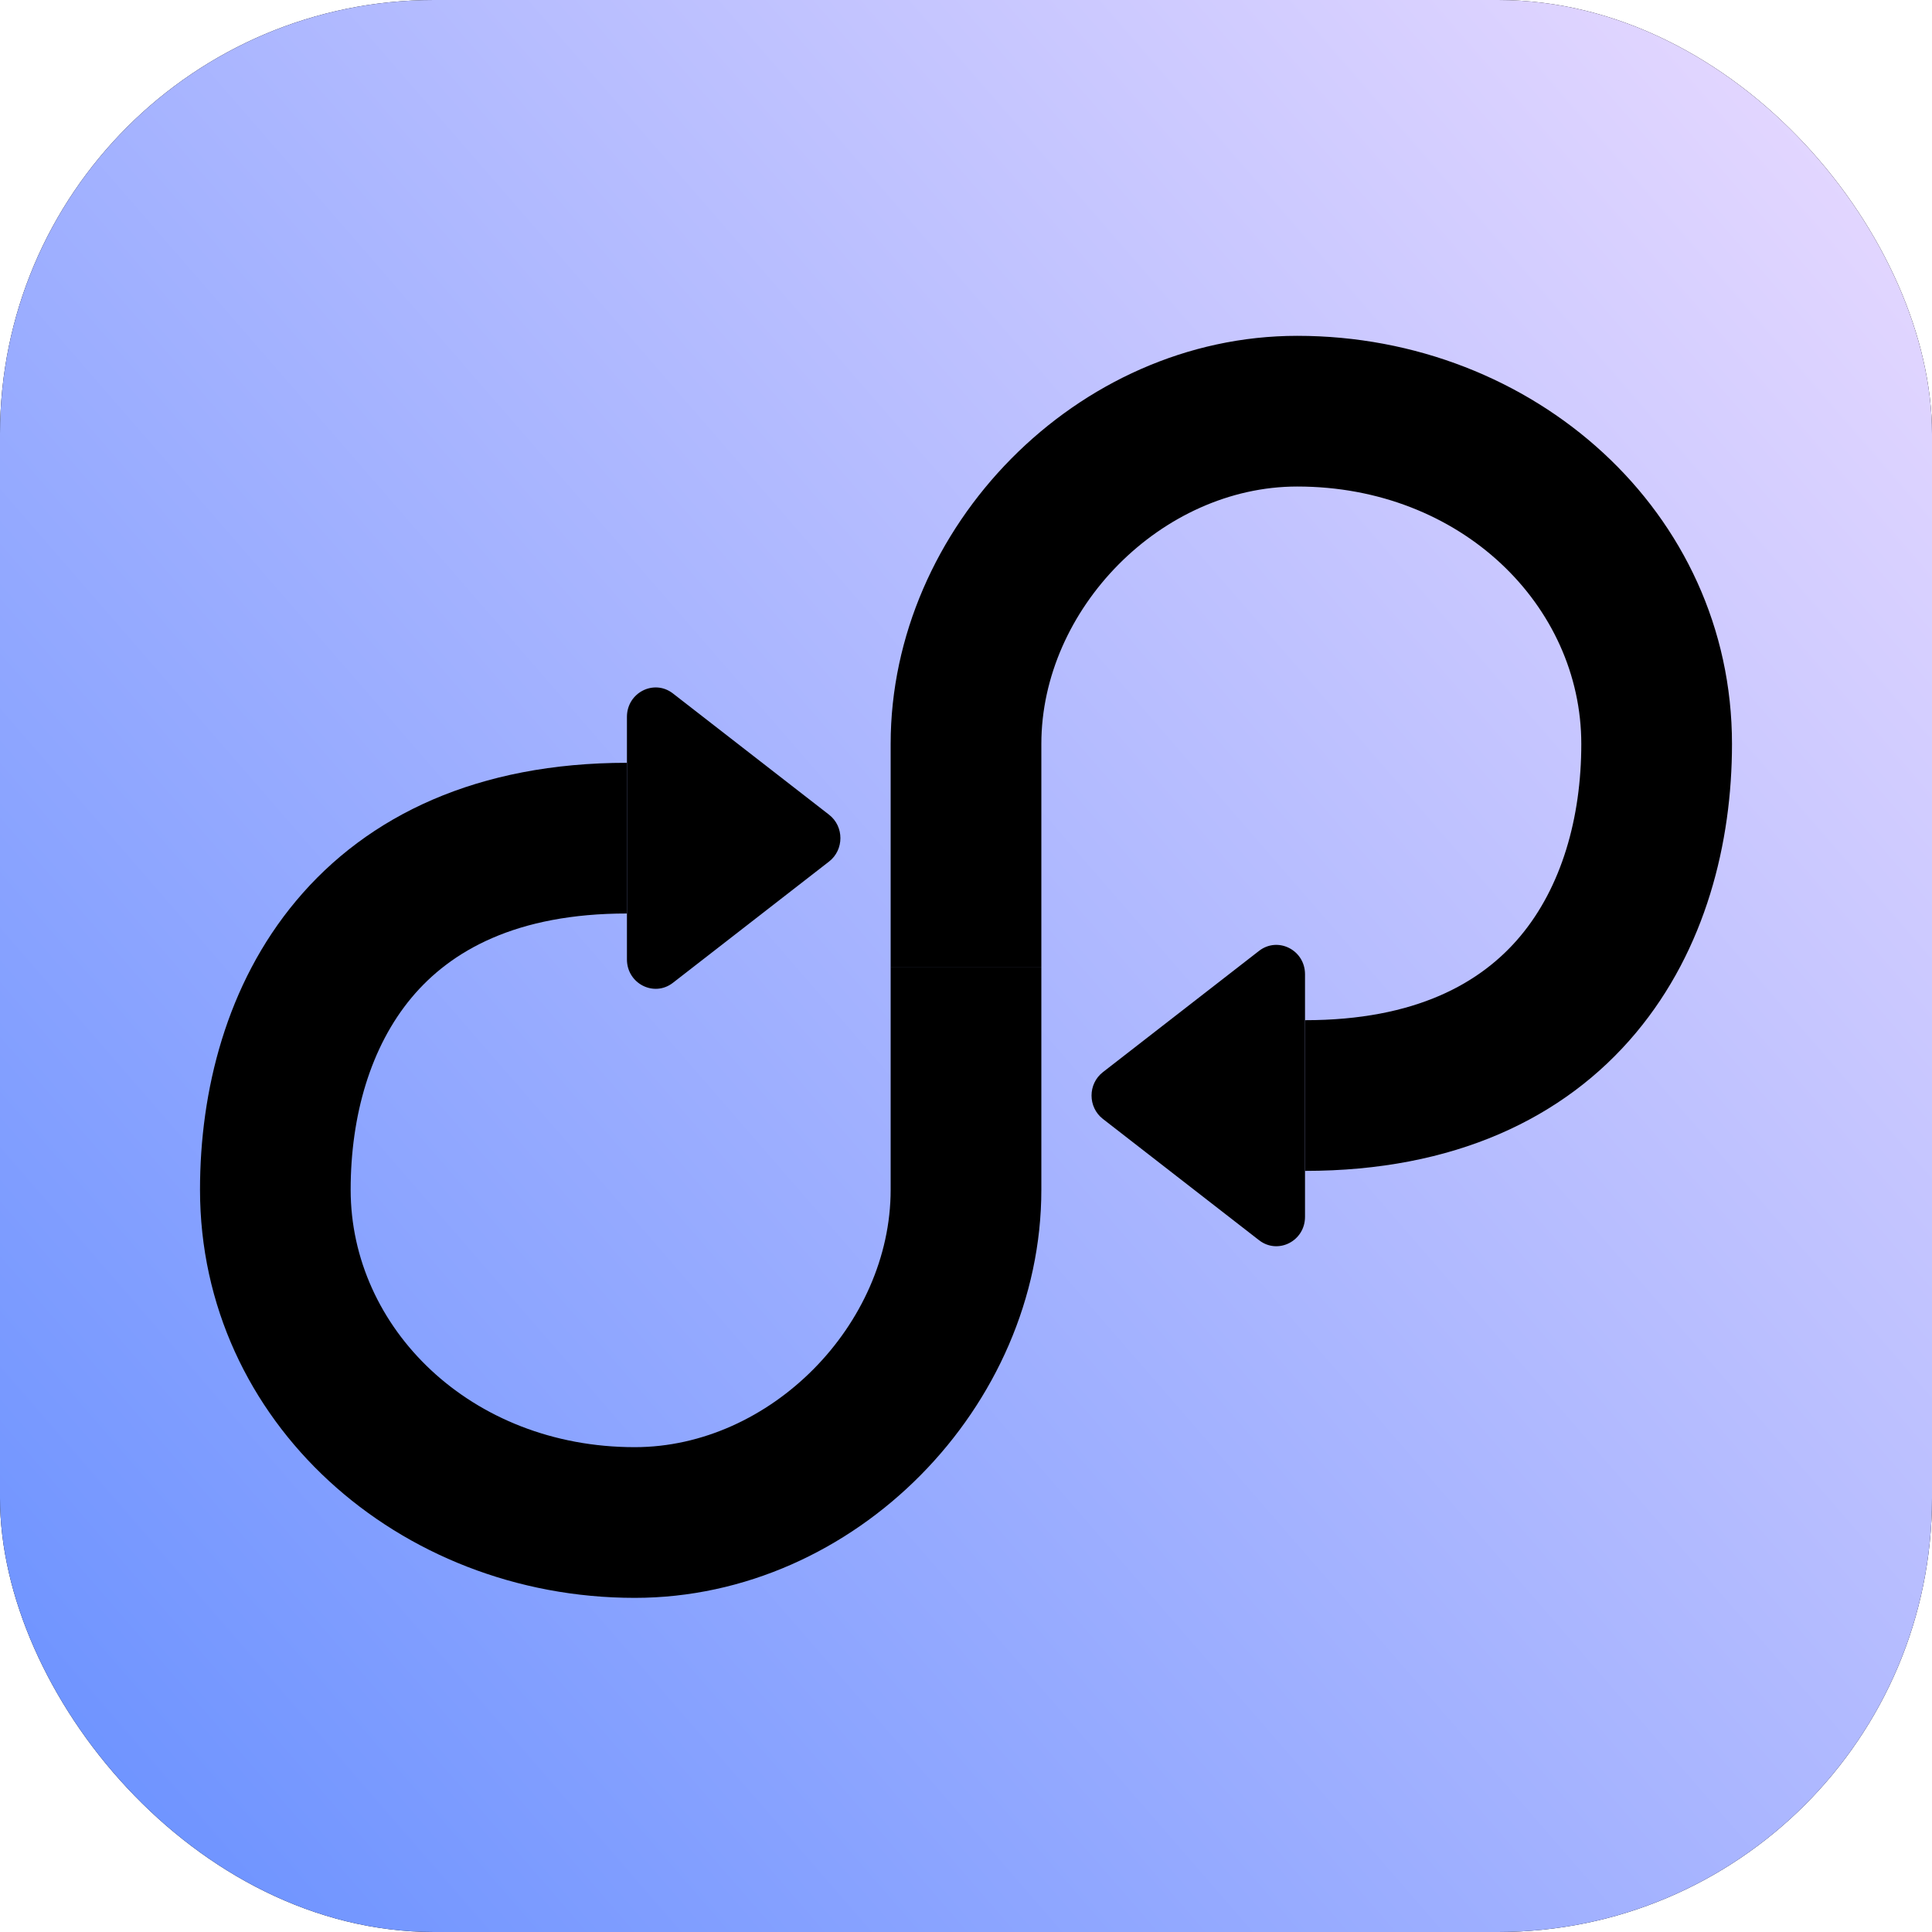
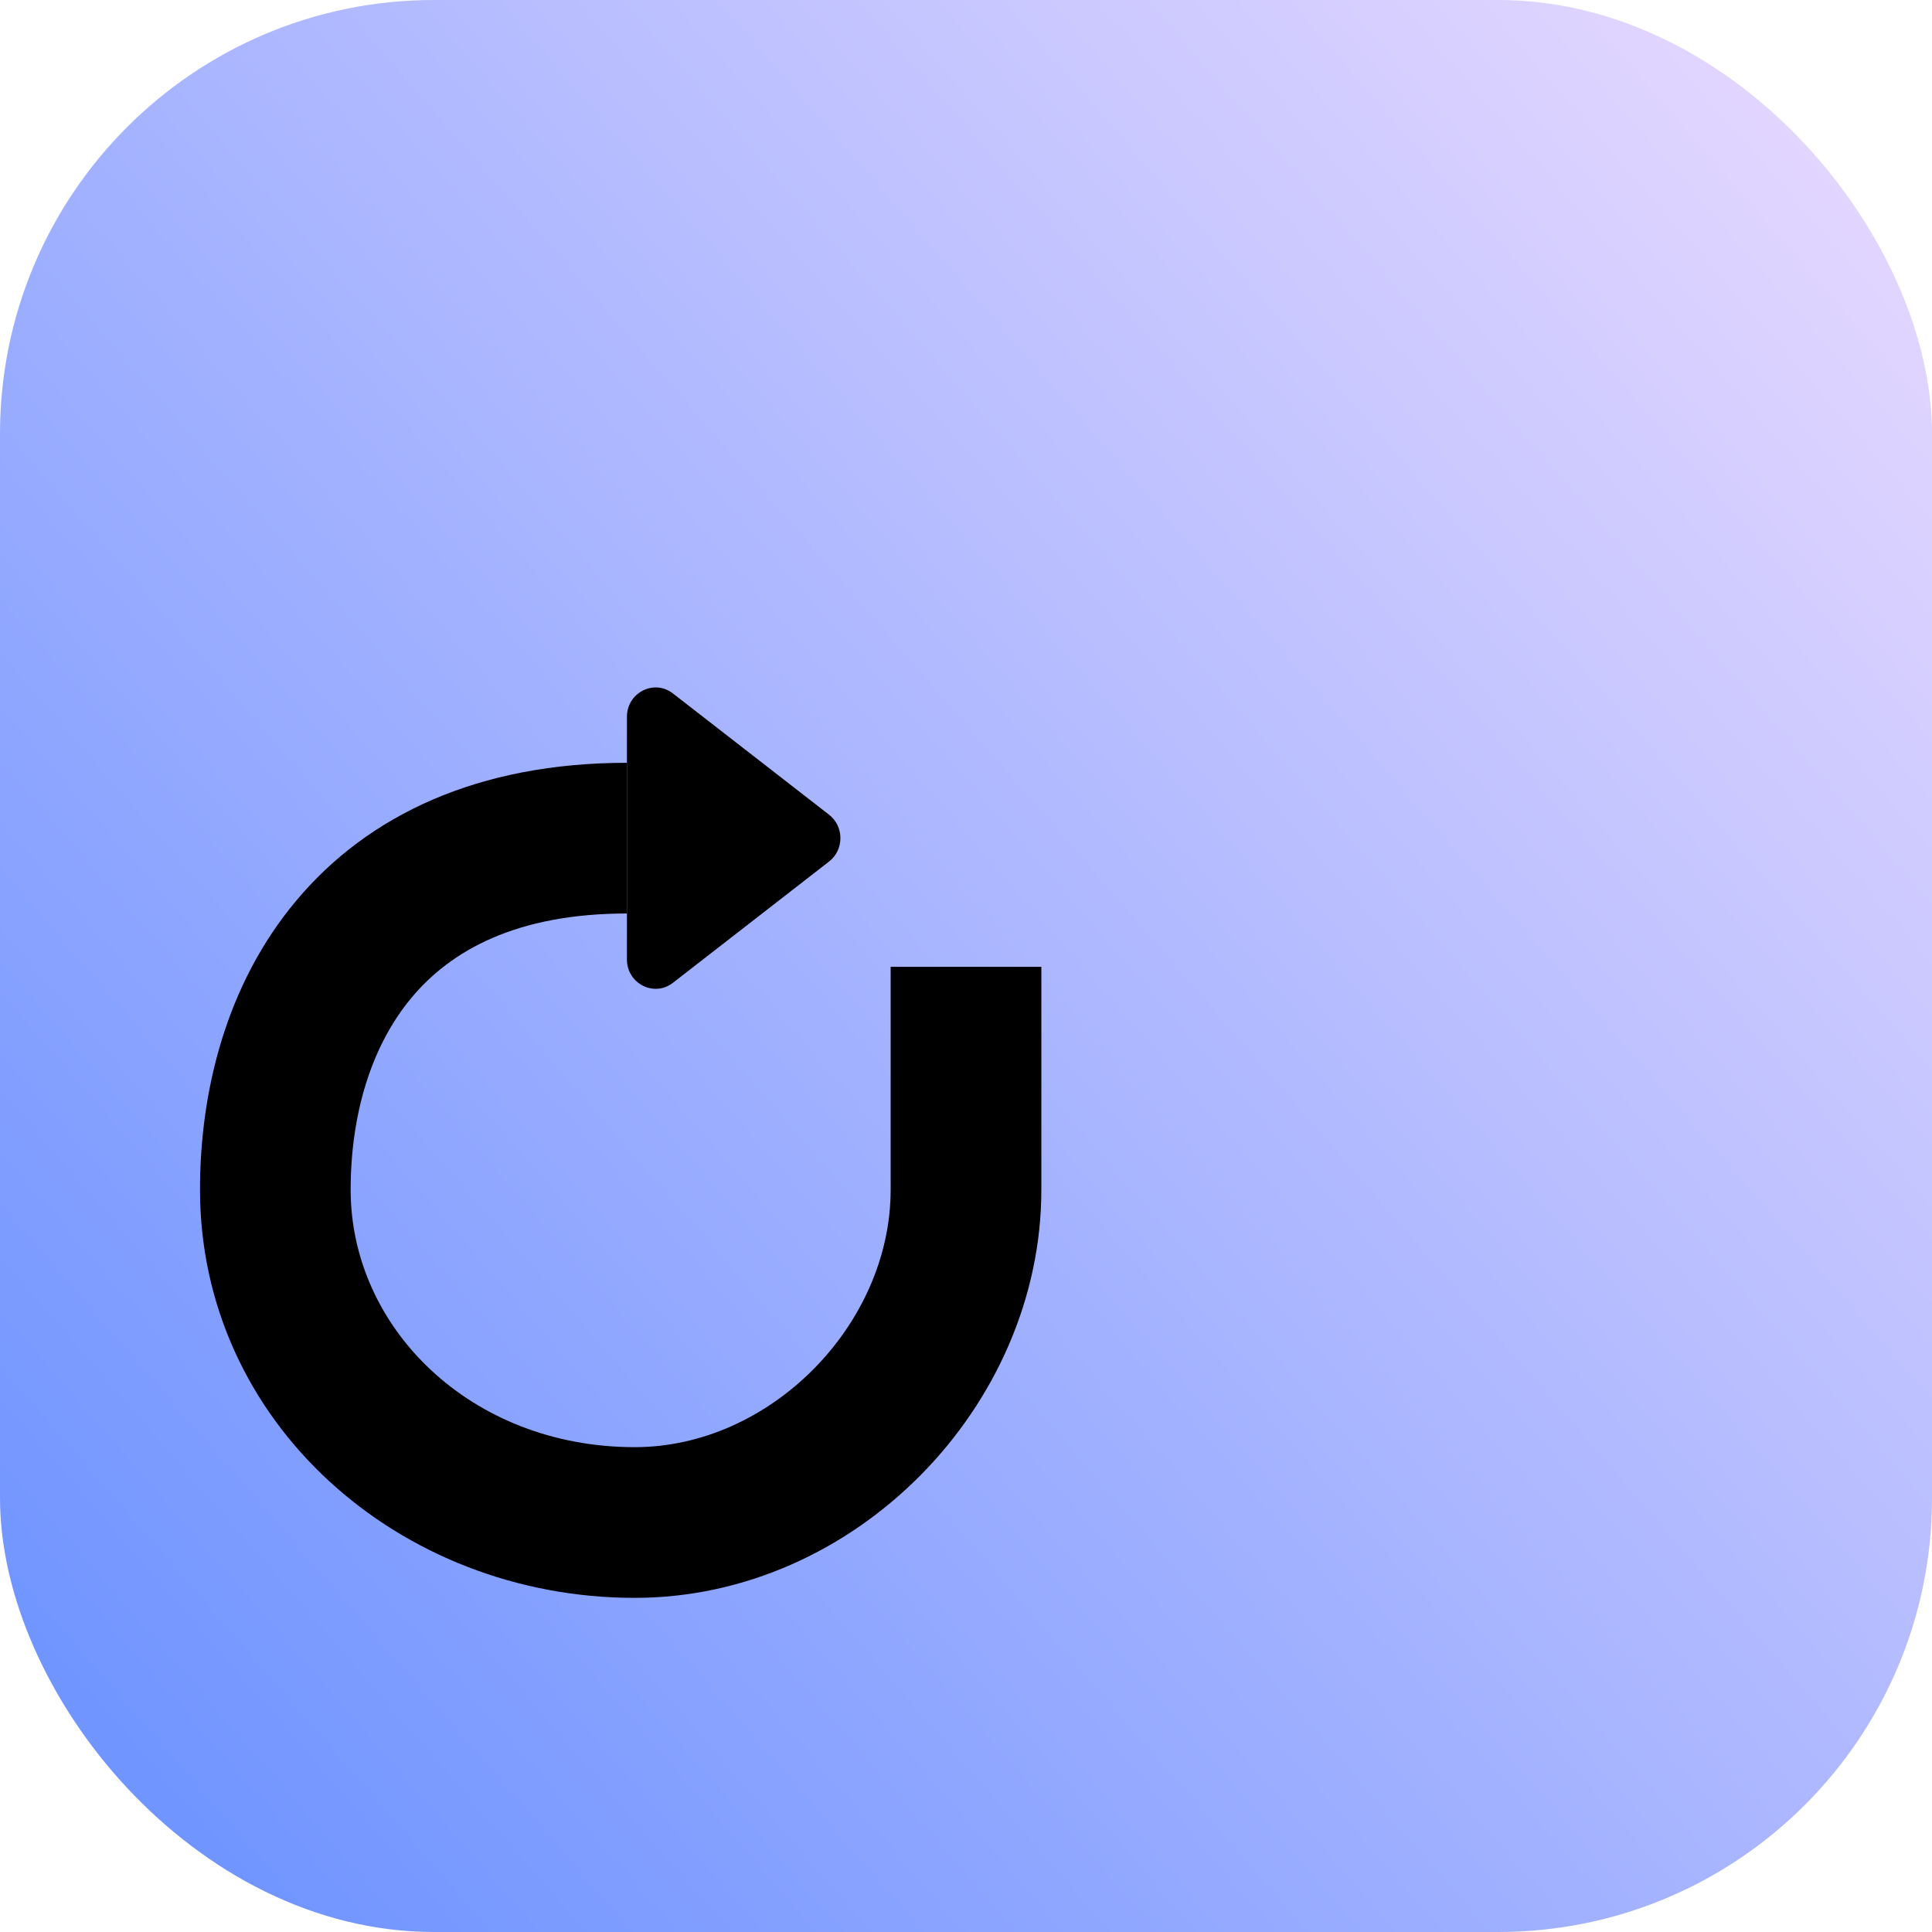
<svg xmlns="http://www.w3.org/2000/svg" width="40" height="40" viewBox="0 0 40 40" fill="none">
  <g clip-path="url(#clip0_5444_3473)">
-     <rect width="40" height="40" rx="8.984" fill="black" />
    <rect width="40" height="40" fill="url(#paint0_linear_5444_3473)" />
-     <path fill-rule="evenodd" clip-rule="evenodd" d="M26.859 10.073C24.048 10.073 21.56 12.608 21.56 15.403V20.017H18.44V15.403C18.44 10.918 22.293 6.953 26.859 6.953C31.746 6.953 35.859 10.595 35.859 15.403C35.859 17.442 35.317 19.654 33.87 21.384C32.382 23.162 30.096 24.242 27.019 24.242V21.122C29.313 21.122 30.667 20.35 31.477 19.382C32.327 18.366 32.739 16.938 32.739 15.403C32.739 12.54 30.253 10.073 26.859 10.073Z" fill="black" />
    <path fill-rule="evenodd" clip-rule="evenodd" d="M13.141 29.962C15.952 29.962 18.44 27.427 18.44 24.632V20.017H21.56V24.632C21.56 29.117 17.707 33.082 13.141 33.082C8.254 33.082 4.141 29.439 4.141 24.632C4.141 22.593 4.682 20.381 6.13 18.651C7.617 16.873 9.903 15.793 12.98 15.793V18.913C10.687 18.913 9.333 19.684 8.523 20.653C7.673 21.669 7.26 23.097 7.26 24.632C7.26 27.494 9.747 29.962 13.141 29.962Z" fill="black" />
    <path d="M12.98 19.863C12.98 20.366 13.542 20.651 13.932 20.348L17.165 17.837C17.478 17.593 17.478 17.111 17.165 16.868L13.932 14.357C13.542 14.054 12.98 14.339 12.98 14.842V19.863Z" fill="black" />
-     <path d="M27.019 25.193C27.019 25.696 26.458 25.981 26.067 25.677L22.834 23.166C22.521 22.923 22.521 22.441 22.834 22.198L26.067 19.687C26.458 19.384 27.019 19.669 27.019 20.171V25.193Z" fill="black" />
  </g>
  <defs>
    <linearGradient id="paint0_linear_5444_3473" x1="-7.077" y1="40" x2="39.569" y2="-0.496" gradientUnits="userSpaceOnUse">
      <stop stop-color="#5A88FF" />
      <stop offset="1" stop-color="#EBDBFF" />
    </linearGradient>
    <clipPath id="clip0_5444_3473">
      <rect width="40" height="40" rx="8.984" fill="white" />
    </clipPath>
  </defs>
</svg>